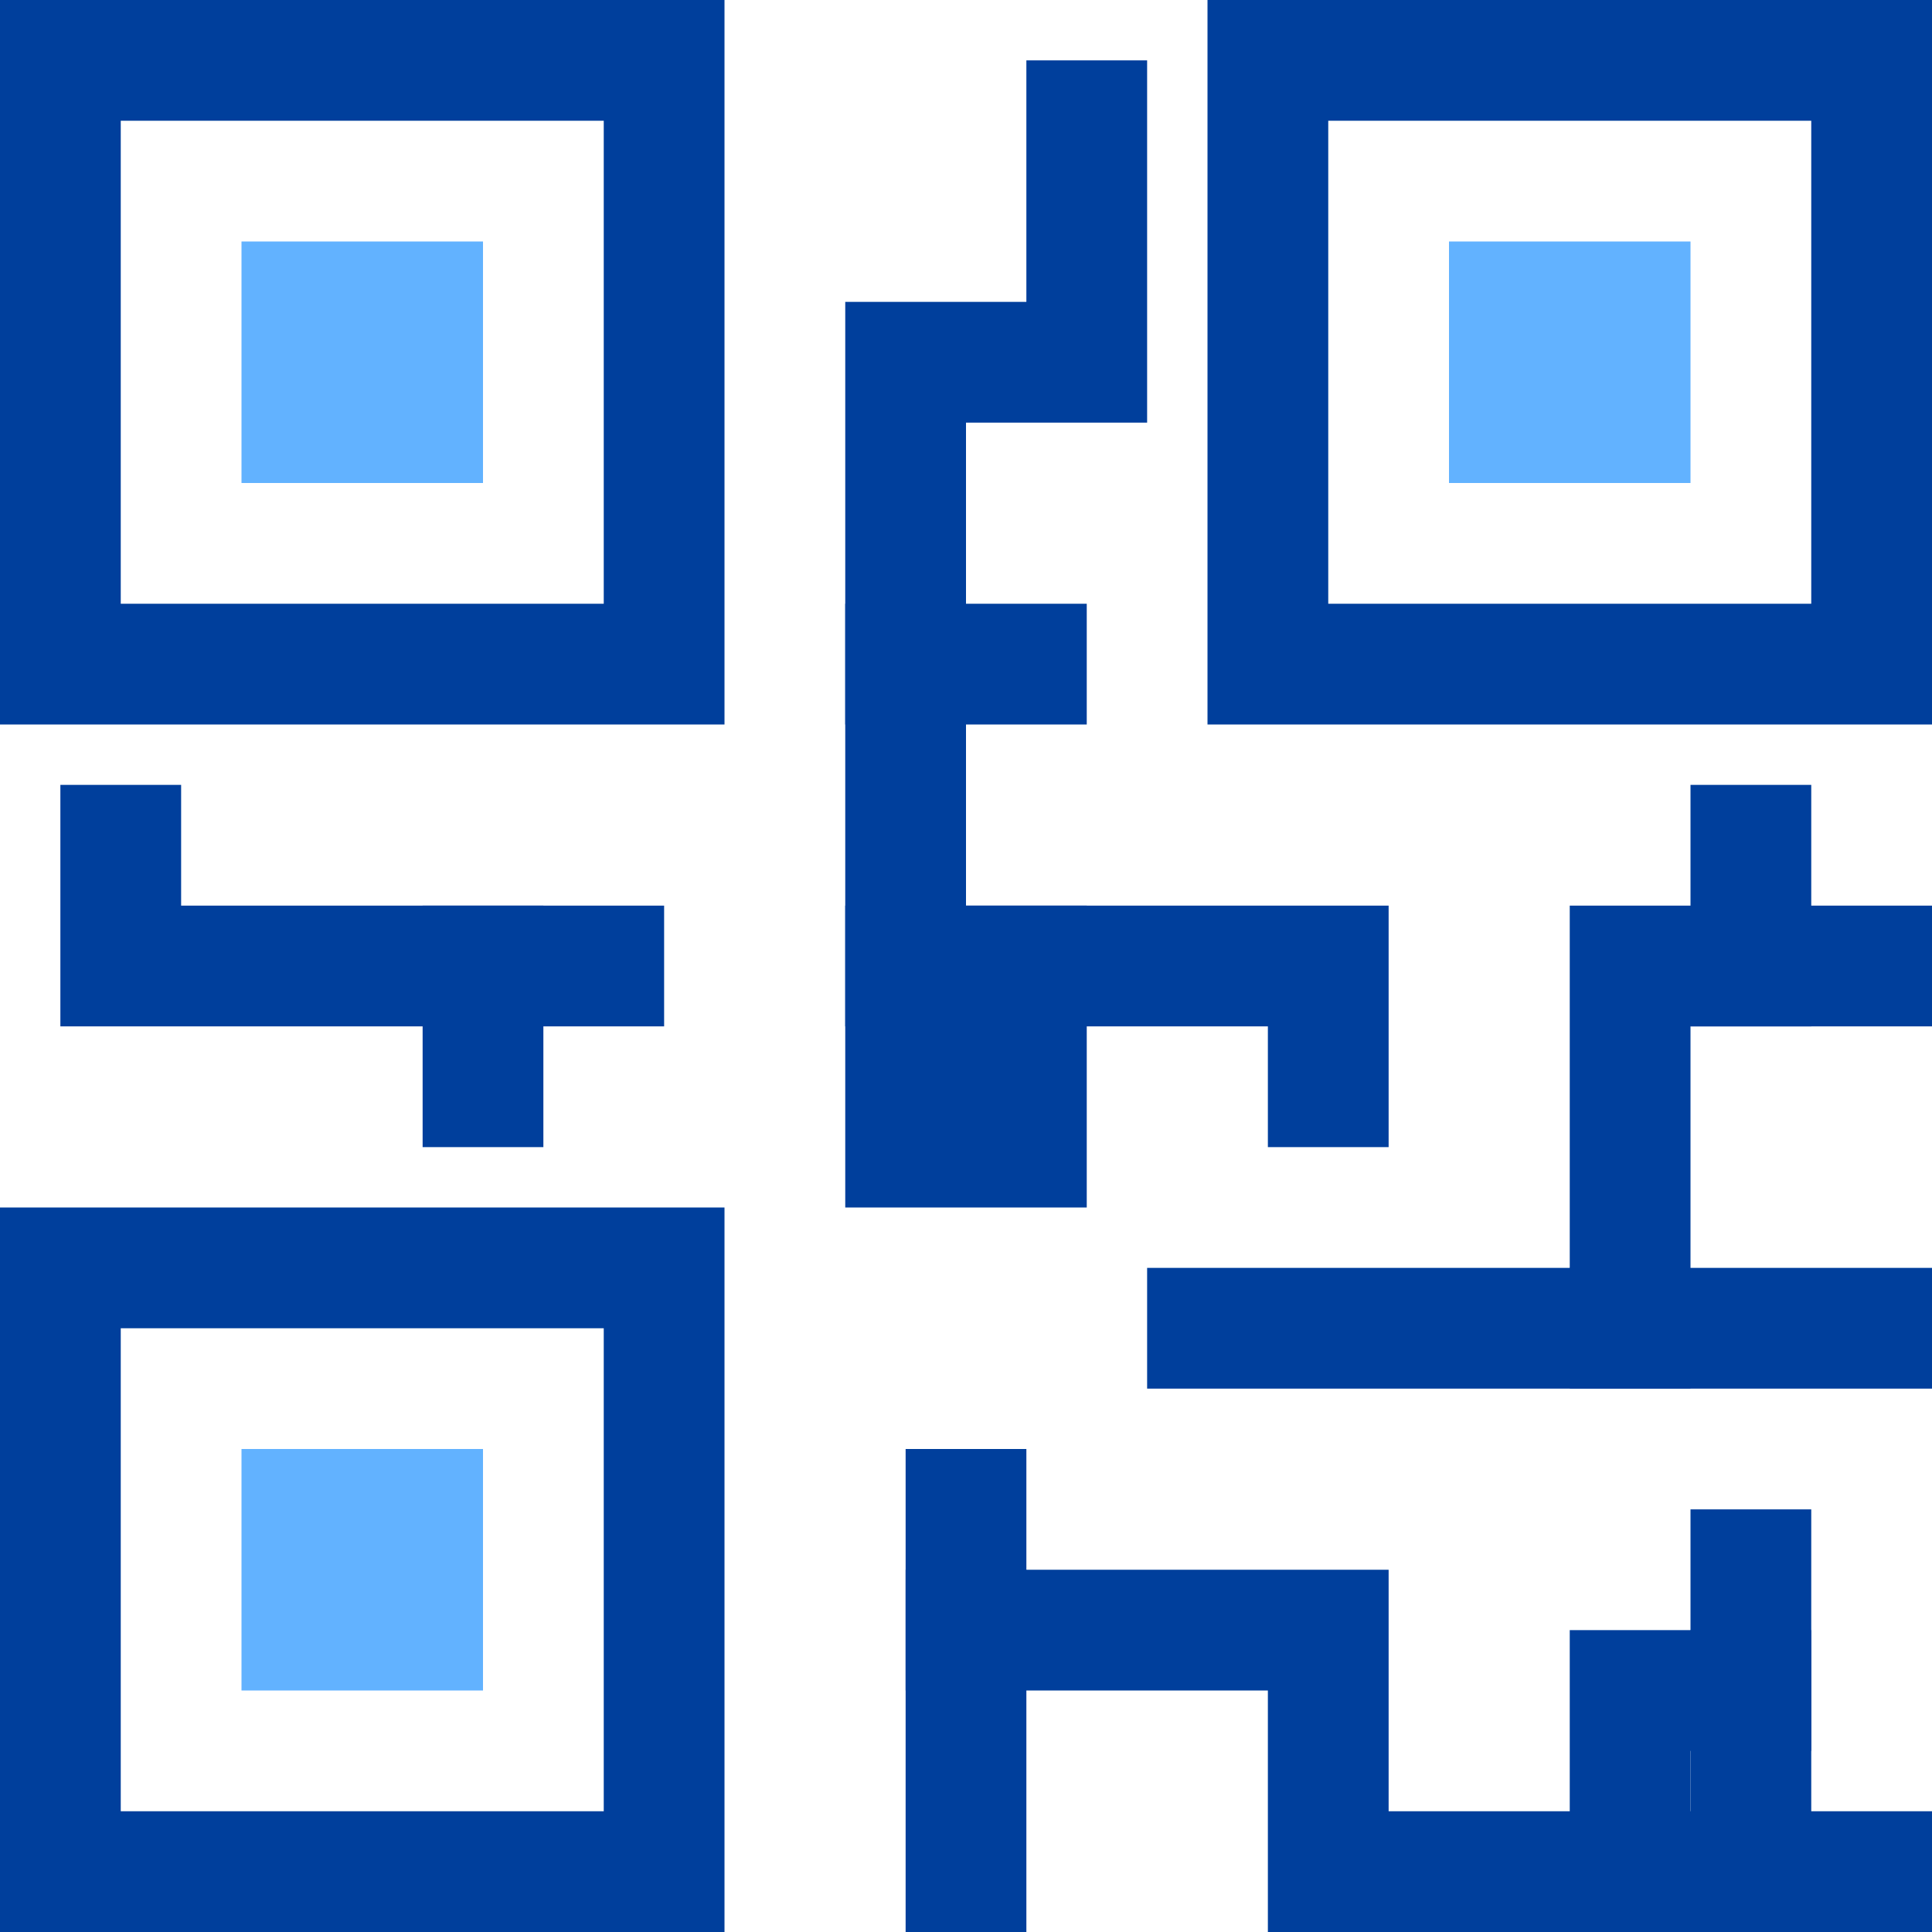
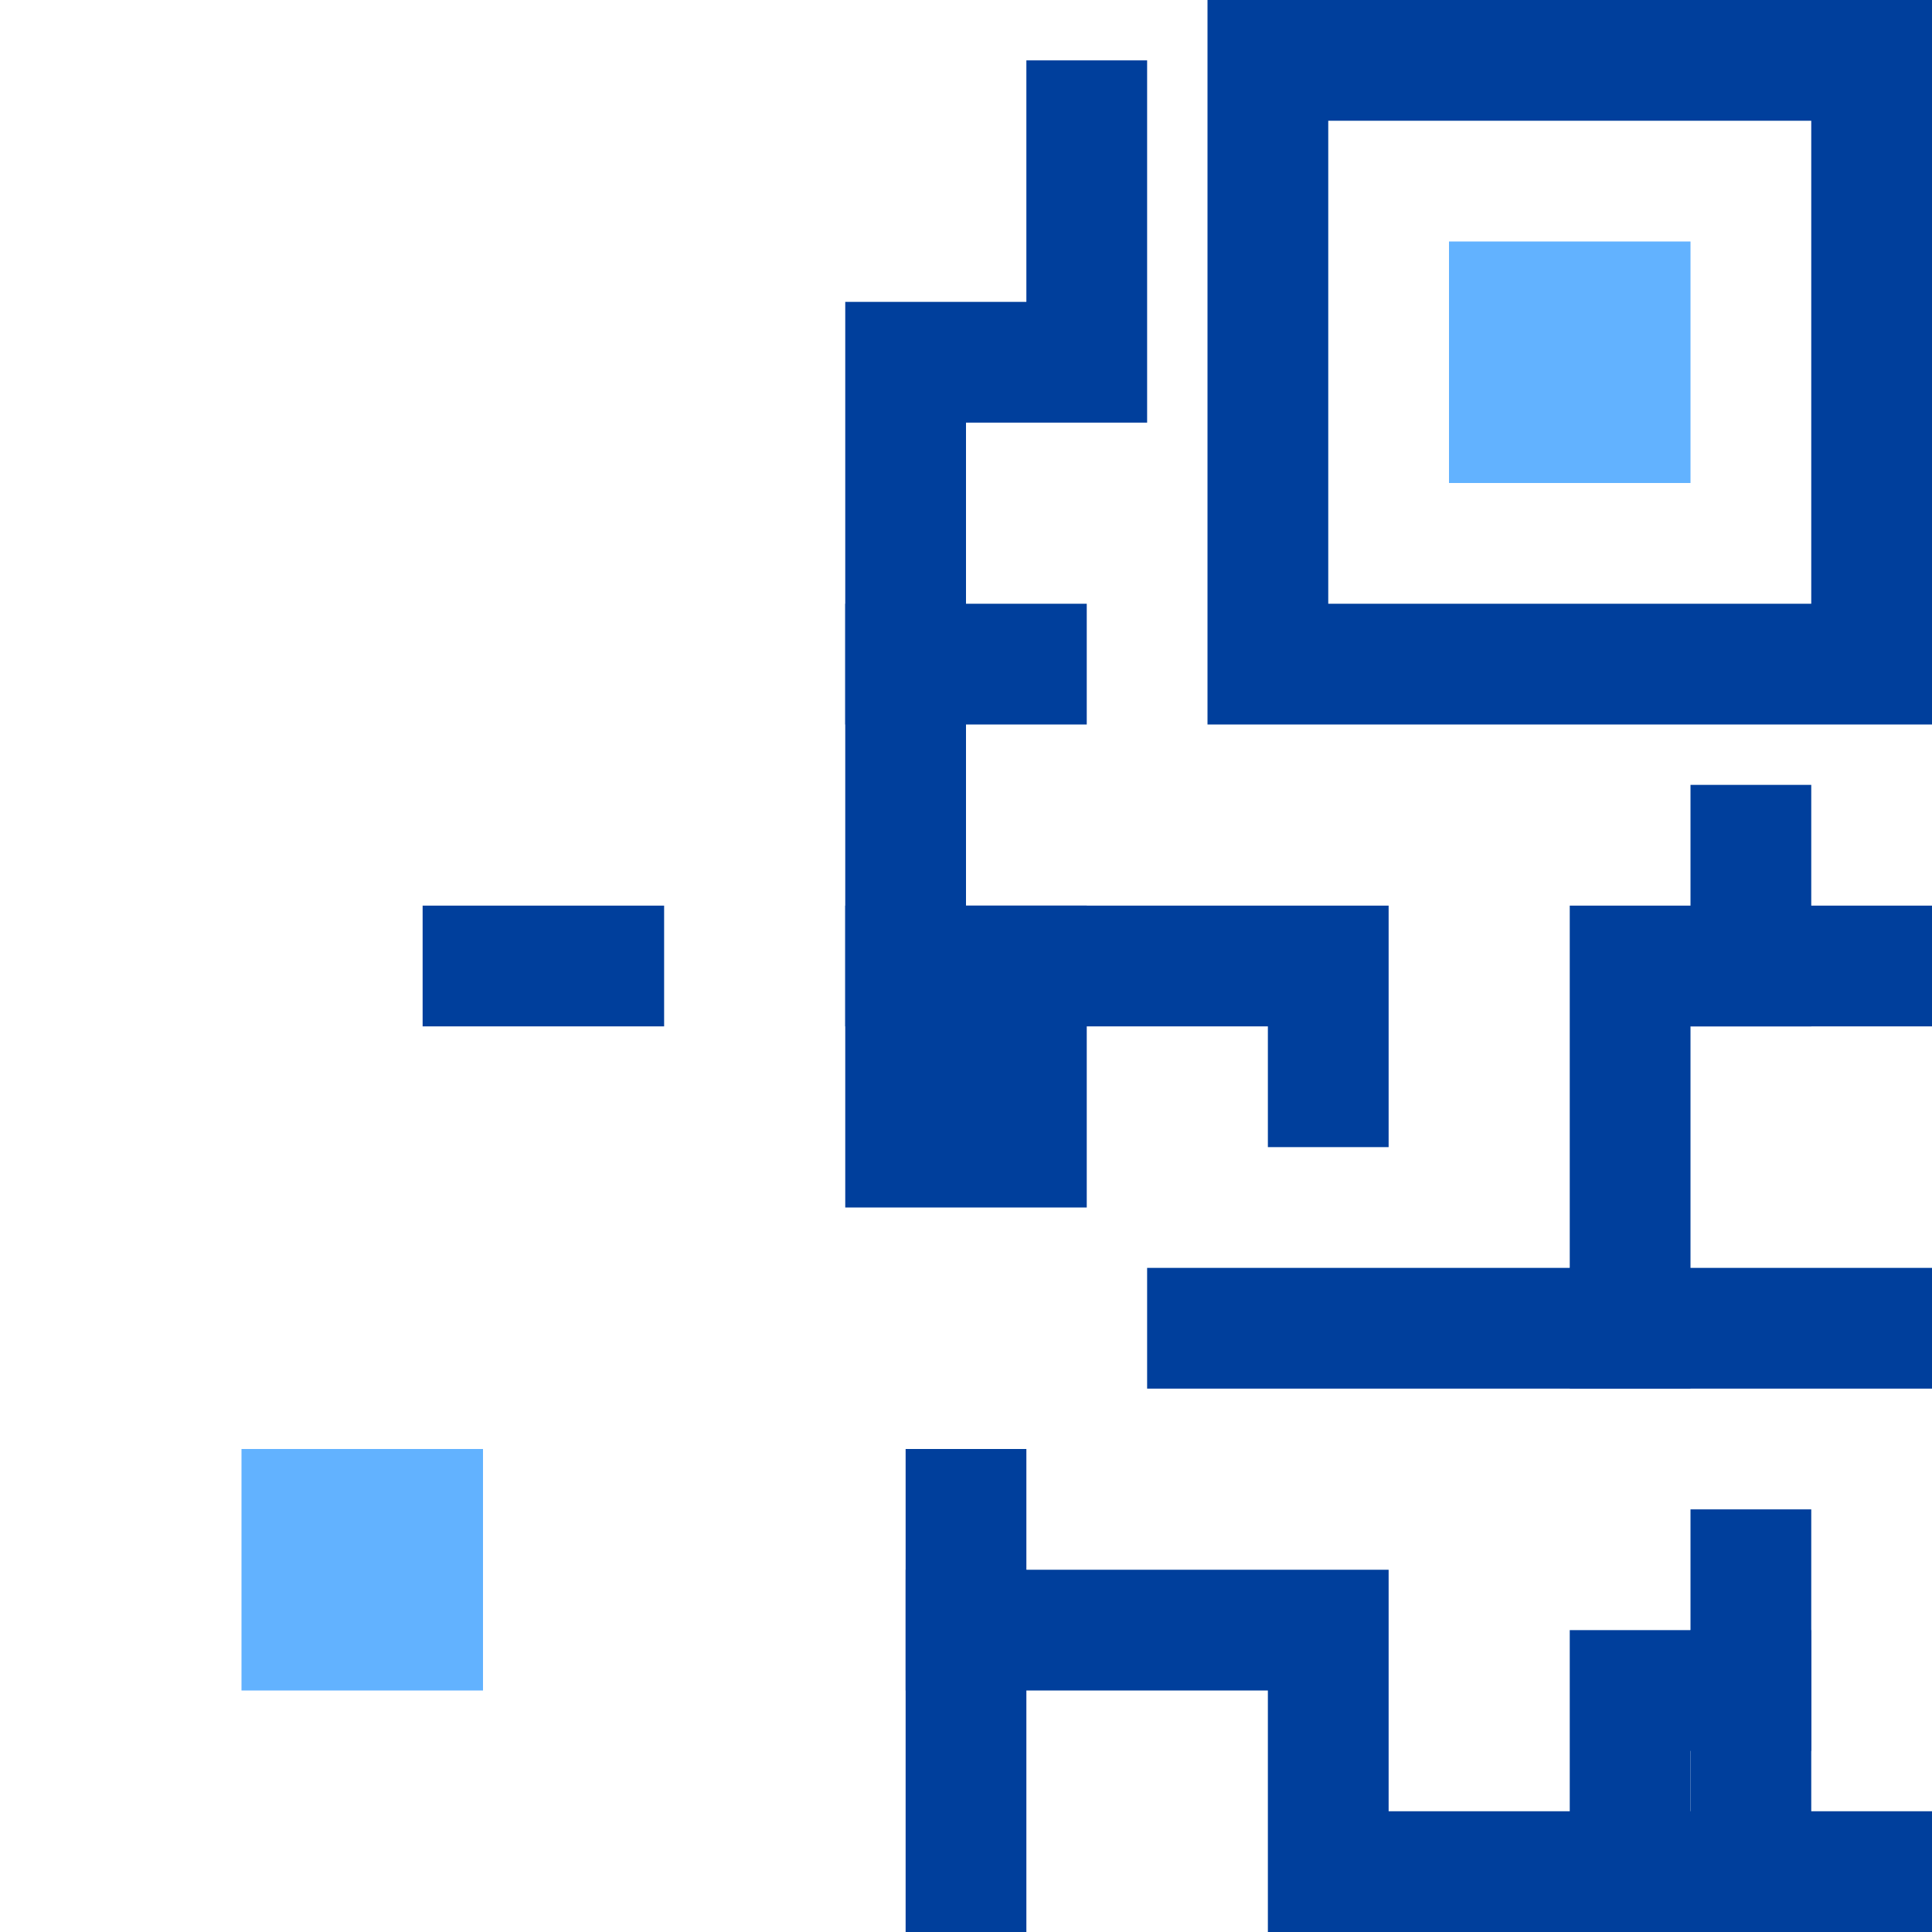
<svg xmlns="http://www.w3.org/2000/svg" x="0" y="0" width="32" height="32" viewBox="0 0 32 32">
  <title>32px_barcode qr</title>
  <g class="nc-icon-wrapper" fill="#003f9c">
-     <path fill="none" stroke="#003f9c" stroke-width="2" stroke-linecap="square" stroke-miterlimit="10" stroke-linejoin="miter" d="M11 11H1V1h10z" />
-     <path data-color="color-2" fill="none" stroke="#62b2ff" stroke-width="2" stroke-linecap="square" stroke-miterlimit="10" stroke-linejoin="miter" d="M5 5h2v2H5z" />
-     <path fill="none" stroke="#003f9c" stroke-width="2" stroke-linecap="square" stroke-miterlimit="10" stroke-linejoin="miter" d="M11 31H1V21h10z" />
    <path data-color="color-2" fill="none" stroke="#62b2ff" stroke-width="2" stroke-linecap="square" stroke-miterlimit="10" stroke-linejoin="miter" d="M5 25h2v2H5z" />
    <path fill="none" stroke="#003f9c" stroke-width="2" stroke-linecap="square" stroke-miterlimit="10" stroke-linejoin="miter" d="M31 11H21V1h10z" />
    <path data-color="color-2" fill="none" stroke="#62b2ff" stroke-width="2" stroke-linecap="square" stroke-miterlimit="10" stroke-linejoin="miter" d="M25 5h2v2h-2z" />
    <path fill="none" stroke="#003f9c" stroke-width="2" stroke-linecap="square" stroke-miterlimit="10" stroke-linejoin="miter" d="M31 31h-9v-4h-6v-2" />
    <path fill="none" stroke="#003f9c" stroke-width="2" stroke-linecap="square" stroke-miterlimit="10" stroke-linejoin="miter" d="M20 22h7v-6h4" />
-     <path fill="none" stroke="#003f9c" stroke-width="2" stroke-linecap="square" stroke-miterlimit="10" stroke-linejoin="miter" d="M2 14v2h6v2" />
    <path fill="none" stroke="#003f9c" stroke-width="2" stroke-linecap="square" stroke-miterlimit="10" stroke-linejoin="miter" d="M18 2v4h-3v10h7v2" />
    <path fill="none" stroke="#003f9c" stroke-width="2" stroke-linecap="square" stroke-miterlimit="10" stroke-linejoin="miter" d="M27 22h4" />
    <path fill="none" stroke="#003f9c" stroke-width="2" stroke-linecap="square" stroke-miterlimit="10" stroke-linejoin="miter" d="M27 31v-3h2v-2" />
    <path fill="none" stroke="#003f9c" stroke-width="2" stroke-linecap="square" stroke-miterlimit="10" stroke-linejoin="miter" d="M16 27v4" />
    <path fill="none" stroke="#003f9c" stroke-width="2" stroke-linecap="square" stroke-miterlimit="10" stroke-linejoin="miter" d="M8 16h2" />
    <path fill="none" stroke="#003f9c" stroke-width="2" stroke-linecap="square" stroke-miterlimit="10" stroke-linejoin="miter" d="M29 16v-2" />
    <path fill="none" stroke="#003f9c" stroke-width="2" stroke-linecap="square" stroke-miterlimit="10" stroke-linejoin="miter" d="M15 16h2v3h-2z" />
    <path fill="none" stroke="#003f9c" stroke-width="2" stroke-linecap="square" stroke-miterlimit="10" stroke-linejoin="miter" d="M17 11h-2" />
    <path fill="none" stroke="#003f9c" stroke-width="2" stroke-linecap="square" stroke-miterlimit="10" stroke-linejoin="miter" d="M29 28v3" />
  </g>
</svg>